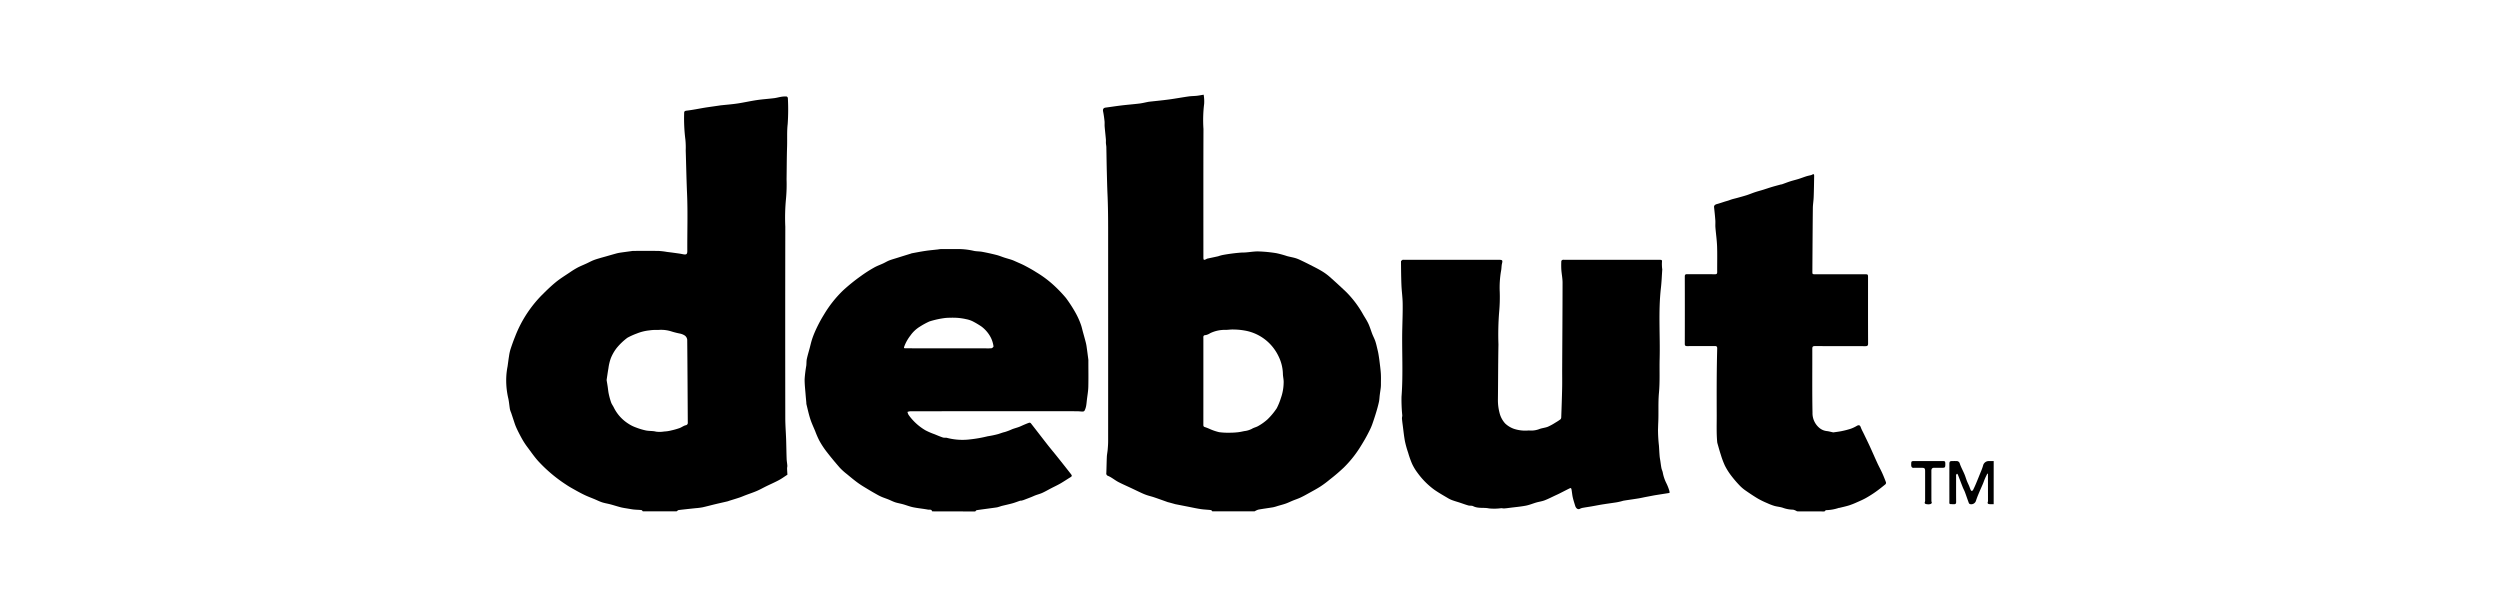
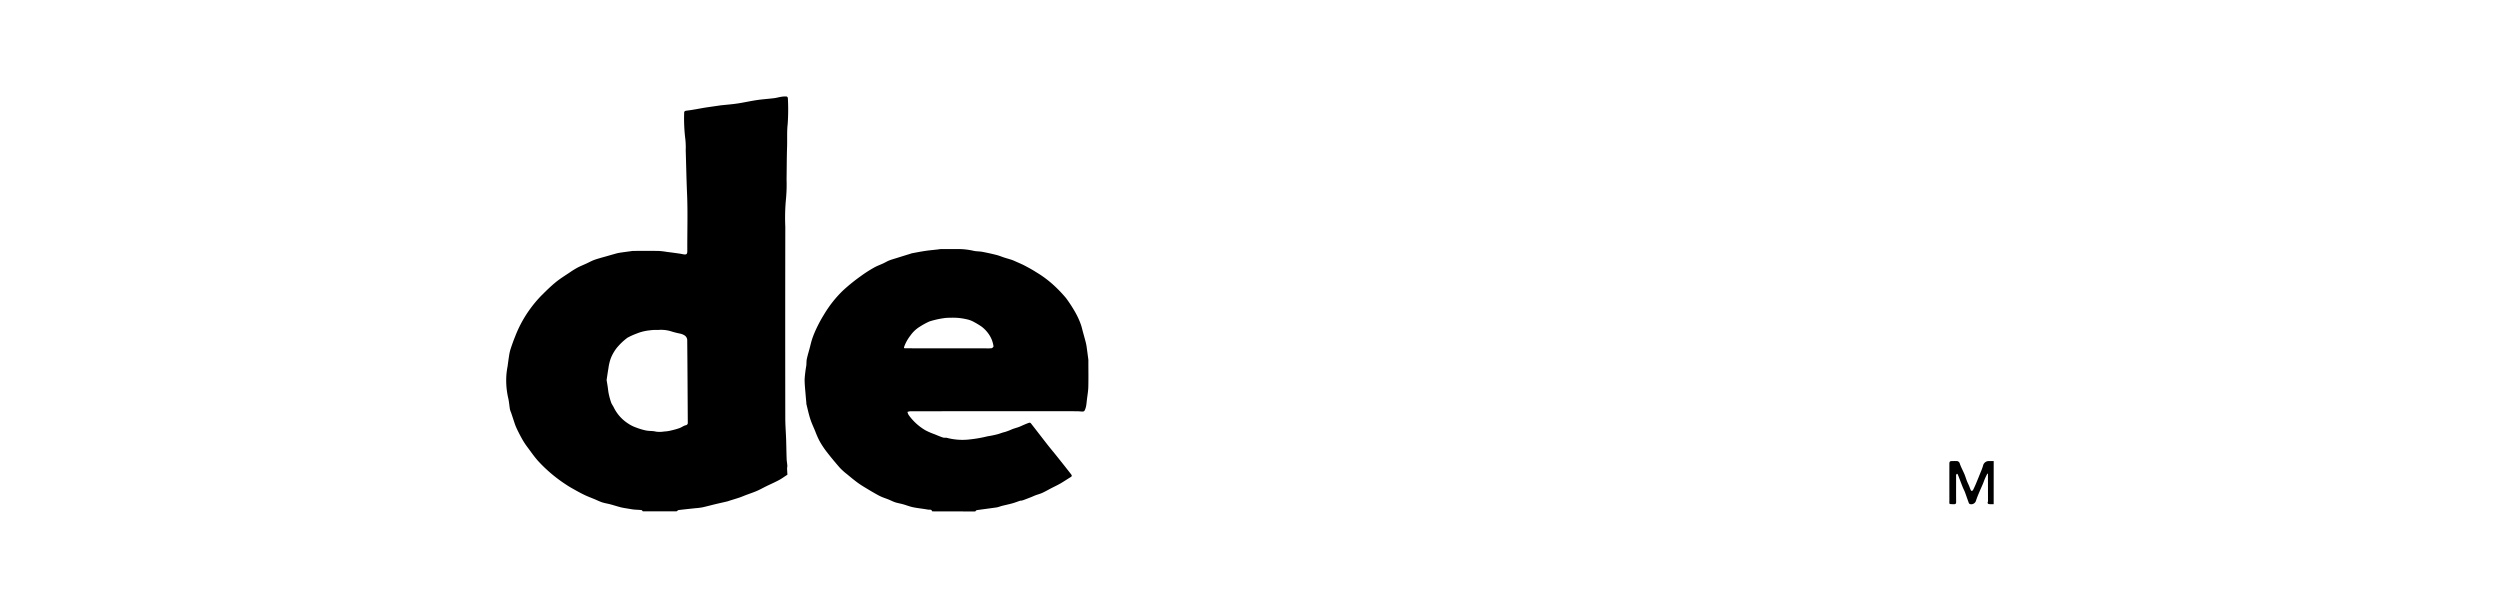
<svg xmlns="http://www.w3.org/2000/svg" viewBox="0 0 132 32">
  <title>debut</title>
  <path d="M33.943,27c-.024-.024-.046-.065-.073-.068-.132-.015-.266-.015-.398-.028-.1-.01-.199-.029-.298-.046-.129-.022-.26-.039-.386-.07-.189-.048-.375-.11-.563-.16-.144-.038-.292-.059-.433-.105-.137-.044-.267-.111-.401-.167-.166-.069-.335-.132-.498-.208-.166-.078-.328-.165-.489-.255-.17-.095-.342-.188-.502-.297a7.693,7.693,0,0,1-1.467-1.231c-.214-.233-.394-.499-.585-.753a3.861,3.861,0,0,1-.227-.336c-.08-.134-.153-.273-.225-.413-.061-.119-.119-.239-.17-.362-.045-.109-.078-.222-.116-.334-.041-.123-.081-.247-.123-.371a1.298,1.298,0,0,1-.064-.185c-.037-.213-.048-.431-.102-.639a4.172,4.172,0,0,1-.087-1.153,4.122,4.122,0,0,1,.065-.481c.025-.176.046-.353.075-.529a2.321,2.321,0,0,1,.073-.35c.074-.228.154-.455.244-.677a6.541,6.541,0,0,1,.301-.669,6.456,6.456,0,0,1,1.081-1.497c.246-.247.497-.493.766-.714.234-.192.495-.351.747-.521a4.353,4.353,0,0,1,.402-.249c.157-.083.324-.148.485-.223.117-.054.23-.117.349-.165.116-.047.236-.081.356-.117.113-.034.227-.063.34-.096.166-.047.331-.096.497-.141a1.839,1.839,0,0,1,.214-.047c.195-.029.391-.054.587-.081a.977.977,0,0,1,.127-.014c.447-.001.893-.005,1.34.002a3.912,3.912,0,0,1,.427.051c.107.014.215.026.322.041.169.024.338.043.505.077.196.041.253.017.251-.173-.006-1.012.03-2.025-.014-3.035-.033-.754-.045-1.508-.07-2.261a4.233,4.233,0,0,0-.017-.577A8.869,8.869,0,0,1,36.123,5.99c-.002-.103.022-.135.135-.148.306-.036.609-.098.913-.15q.109-.018.218-.034c.195-.028.39-.056.585-.084.023-.003.046-.009.069-.011.297-.032.596-.054.891-.098.347-.052.69-.131,1.037-.182.299-.044.603-.063.903-.1.13-.016.257-.054.386-.074a1.308,1.308,0,0,1,.269-.015.109.109,0,0,1,.07.08,11.151,11.151,0,0,1-.009,1.374c-.046.4-.019.795-.032,1.192-.019.575-.018,1.15-.027,1.726A8.331,8.331,0,0,1,41.5,10.502a10.436,10.436,0,0,0-.036,1.472q-.009,5.045-.001,10.089c0.0.384.032.767.045,1.151.011.334.014.669.026,1.003.004.124.028.247.037.371.003.048-.014.098-.013.147.003.109.011.217.018.329-.149.096-.294.203-.452.288-.216.116-.443.214-.664.322-.168.082-.331.176-.502.249-.193.083-.394.148-.591.223-.106.04-.211.087-.318.123-.17.057-.341.108-.512.161-.048.015-.094.035-.142.046-.209.049-.419.095-.628.145-.228.055-.453.117-.682.167a3.41,3.41,0,0,1-.357.044c-.297.032-.595.062-.891.098-.04.005-.075.045-.113.069Zm-1.914-6.935c.02.123.04.237.057.352.019.127.029.255.056.38a3.721,3.721,0,0,0,.126.454c.034.097.103.18.146.275a2.122,2.122,0,0,0,.767.847,1.807,1.807,0,0,0,.399.198,3.344,3.344,0,0,0,.525.158c.175.035.362.016.533.062a1.448,1.448,0,0,0,.431-.008,1.753,1.753,0,0,0,.356-.052,3.986,3.986,0,0,0,.453-.127c.11-.039.207-.12.319-.149a.13.13,0,0,0,.118-.153c-.009-1.456-.015-2.912-.03-4.368a.321.321,0,0,0-.119-.211.735.735,0,0,0-.259-.109,4.088,4.088,0,0,1-.434-.108,1.801,1.801,0,0,0-.727-.084,2.381,2.381,0,0,0-.457.022,2.431,2.431,0,0,0-.66.163,3.647,3.647,0,0,0-.503.227,3.234,3.234,0,0,0-.565.54,2.219,2.219,0,0,0-.316.557,2.535,2.535,0,0,0-.12.515C32.088,19.652,32.061,19.86,32.029,20.065Z" />
-   <path d="M64.012,27c-.024-.024-.046-.065-.073-.068-.182-.021-.366-.025-.547-.053-.232-.035-.462-.087-.692-.132q-.323-.063-.646-.127c-.026-.005-.051-.015-.077-.022q-.133-.037-.266-.073c-.015-.004-.031-.005-.045-.01-.245-.087-.489-.176-.735-.259-.123-.042-.251-.07-.374-.112a2.763,2.763,0,0,1-.275-.111c-.184-.084-.365-.173-.548-.259-.223-.105-.449-.203-.668-.315-.133-.068-.253-.16-.381-.238a1.152,1.152,0,0,0-.181-.094.134.134,0,0,1-.09-.155c.012-.283.014-.566.027-.849.006-.128.034-.254.045-.382.013-.152.024-.305.024-.458q.002-5.092-0-10.185c-.001-.948.009-1.898-.034-2.844-.017-.384-.025-.768-.035-1.152-.012-.445-.016-.89-.026-1.335-.002-.069-.018-.139-.022-.208-.004-.067.004-.136-.002-.203-.02-.224-.046-.448-.065-.672-.008-.094.004-.19-.006-.284-.019-.173-.042-.345-.076-.515-.024-.118.015-.189.132-.204.284-.037.567-.082.852-.116.313-.037.627-.061.939-.099.145-.018.288-.054.432-.082.019-.004.038-.008.057-.011.355-.04.711-.073,1.065-.121.349-.047.695-.112,1.043-.161.143-.02.288-.018.432-.034.118-.013.234-.037.357-.057a2.046,2.046,0,0,1,.026.483,7,7,0,0,0-.036,1.329c-.008,2.253-.004,4.506-.004,6.758,0,.169.018.18.169.102a.138.138,0,0,1,.031-.016c.195-.042.391-.082.585-.126a1.854,1.854,0,0,1,.244-.068,9.258,9.258,0,0,1,1.005-.128c.287.007.575-.064.862-.059a7.322,7.322,0,0,1,.964.094,5.499,5.499,0,0,1,.564.155c.144.038.291.063.434.104a1.763,1.763,0,0,1,.265.106q.258.121.512.251c.196.1.394.197.582.309a2.916,2.916,0,0,1,.429.304c.3.263.593.534.883.808a5.376,5.376,0,0,1,.912,1.211c.093.158.196.312.272.477.081.175.134.362.204.542.051.13.119.254.163.387.049.149.081.303.118.456.017.071.033.142.045.214.019.111.036.221.05.333.028.228.06.455.076.683.013.195.005.391.005.586a1.474,1.474,0,0,1-.009.176c-.015.127-.036.253-.052.38-.016.123-.018.248-.044.369-.041.187-.092.373-.148.556q-.096.318-.207.631a2.962,2.962,0,0,1-.141.324c-.074.15-.152.299-.235.444q-.152.265-.317.523a5.913,5.913,0,0,1-.812.993,9.585,9.585,0,0,1-.737.629,5.32,5.32,0,0,1-.489.365c-.208.133-.427.249-.643.369-.139.078-.279.155-.423.222-.128.059-.263.103-.394.156-.123.05-.243.111-.368.155-.141.05-.286.086-.43.128a2.16,2.16,0,0,1-.243.069c-.259.044-.519.076-.777.123A.9.9,0,0,0,66.241,27Zm-.474-6.883v.083q0,1.108-.001,2.216c-0.0.068.003.115.088.136a2.917,2.917,0,0,1,.283.113,2.752,2.752,0,0,0,.466.154,3.503,3.503,0,0,0,.563.028,3.747,3.747,0,0,0,.422-.024c.114-.012.227-.038.34-.061a1.142,1.142,0,0,0,.406-.123c.102-.064.231-.085.333-.148a2.715,2.715,0,0,0,.485-.347,3.499,3.499,0,0,0,.49-.59,3.329,3.329,0,0,0,.218-.536,2.516,2.516,0,0,0,.145-.795c.013-.168-.04-.34-.039-.51a2.236,2.236,0,0,0-.234-.909,2.467,2.467,0,0,0-.457-.654A2.431,2.431,0,0,0,65.879,17.485a3.499,3.499,0,0,0-.738-.086c-.151-.01-.305.023-.457.018a1.777,1.777,0,0,0-.784.174.718.718,0,0,1-.237.102c-.15.003-.125.094-.125.183Q63.538,18.997,63.538,20.117Z" />
  <path d="M49.215,27c-.028-.124-.139-.078-.21-.091-.262-.049-.528-.072-.789-.125-.182-.037-.357-.109-.537-.159-.136-.038-.276-.06-.41-.103-.122-.04-.236-.101-.355-.149-.116-.047-.235-.085-.35-.133a2.313,2.313,0,0,1-.235-.116c-.146-.081-.292-.164-.436-.251-.193-.117-.39-.23-.573-.361-.207-.148-.402-.312-.598-.474a3.226,3.226,0,0,1-.383-.345c-.248-.284-.489-.575-.719-.874a4.549,4.549,0,0,1-.367-.568,4.775,4.775,0,0,1-.212-.489c-.089-.214-.189-.424-.259-.643-.082-.255-.138-.519-.203-.78a.538.538,0,0,1-.005-.082c-.011-.124-.024-.248-.034-.372-.021-.292-.059-.584-.055-.876a6.769,6.769,0,0,1,.087-.703c.014-.116.004-.236.028-.35.043-.201.104-.398.157-.597.034-.13.064-.261.102-.389.033-.109.073-.217.115-.323a7.177,7.177,0,0,1,.53-1.034A6.096,6.096,0,0,1,44.533,15.317a9.811,9.811,0,0,1,.926-.745,7.076,7.076,0,0,1,.689-.442c.153-.088.324-.147.485-.222.107-.05.208-.113.317-.156.126-.05.258-.085.388-.126q.152-.048.305-.096.236-.073.472-.146l.009-.007c.243-.044.485-.093.729-.129.227-.034.455-.053.683-.079A1.188,1.188,0,0,1,49.663,13.152c.277-.001.553-.001.83-.001a3.707,3.707,0,0,1,.906.09c.149.037.31.026.462.055.253.047.504.103.753.166.144.036.281.095.423.141.13.042.263.076.392.12.079.027.155.064.232.098.149.067.301.129.445.205.205.108.409.219.604.345a5.629,5.629,0,0,1,.984.742,7.234,7.234,0,0,1,.588.62,7.217,7.217,0,0,1,.519.805,3.987,3.987,0,0,1,.256.563c.055.142.085.294.126.442.048.174.097.347.142.522a2.042,2.042,0,0,1,.046.226c.033.23.063.461.093.691a.833.833,0,0,1,.002.107c0.0.447.008.893-.003,1.34-.006.228-.048.455-.075.682-.013.112-.021.224-.042.334a.984.984,0,0,1-.077.229.121.121,0,0,1-.091.056c-.105.001-.21-.017-.315-.017q-4.399-.002-8.797.001a.685.685,0,0,0-.152.035.634.634,0,0,0,.057.154,2.864,2.864,0,0,0,.891.816,3.638,3.638,0,0,0,.481.208c.148.061.295.125.446.174.069.022.153-.002.221.021a3.238,3.238,0,0,0,1.214.077,6.802,6.802,0,0,0,.921-.163,5.162,5.162,0,0,0,.563-.118c.116-.036.227-.081.349-.108a3.192,3.192,0,0,0,.395-.152c.115-.042.234-.073.349-.115.089-.033.175-.077.263-.114.091-.038.183-.078.277-.109a.099.099,0,0,1,.087.027c.293.374.582.752.875,1.127.168.214.344.422.514.635.241.302.482.605.719.91.083.107.071.127-.043.196-.171.104-.336.217-.51.317-.152.087-.311.16-.467.241-.159.082-.313.173-.476.248-.117.054-.245.086-.366.131-.075.028-.147.064-.221.093q-.201.079-.403.155a.94.94,0,0,1-.122.034c-.019.004-.041-.004-.059.002-.137.046-.272.1-.411.139-.196.054-.395.095-.592.145a2.3,2.3,0,0,1-.22.068c-.357.052-.714.096-1.071.148-.031.004-.057.045-.085.069Zm.863-8.608h1.954a2.332,2.332,0,0,0,.319-.005c.041-.006.111-.073.106-.1a1.495,1.495,0,0,0-.129-.437,1.706,1.706,0,0,0-.506-.609,4.468,4.468,0,0,0-.471-.279,1.391,1.391,0,0,0-.338-.11,3.228,3.228,0,0,0-.482-.071,5.079,5.079,0,0,0-.592.005,4.604,4.604,0,0,0-.866.187,3.814,3.814,0,0,0-.501.272,1.688,1.688,0,0,0-.501.469,2.223,2.223,0,0,0-.299.512c-.061.165-.075.164.103.164Q48.976,18.392,50.078,18.392Z" />
-   <path d="M94.887,27a.691.691,0,0,0-.215-.09,1.614,1.614,0,0,1-.513-.09c-.148-.057-.315-.064-.47-.108a2.946,2.946,0,0,1-.382-.147,4.462,4.462,0,0,1-.475-.23c-.228-.135-.448-.283-.665-.434a2.061,2.061,0,0,1-.32-.273,5.943,5.943,0,0,1-.438-.512,3.436,3.436,0,0,1-.333-.527,4.527,4.527,0,0,1-.22-.588c-.066-.199-.12-.403-.178-.605a.427.427,0,0,1-.012-.081c-.04-.456-.022-.914-.023-1.371-.002-.652-.004-1.304 0-1.956q.005-.792.025-1.584c.003-.107-.033-.134-.136-.133-.482.005-.964-0-1.446.004-.097.001-.13-.025-.129-.127q.005-1.773,0-3.545c-0-.102.034-.127.13-.126.486.004.972-0,1.458.004.093.001.124-.025.123-.121-.004-.451.01-.901-.006-1.352-.012-.334-.061-.667-.088-1.001-.01-.126.005-.253-.005-.379-.017-.232-.042-.464-.067-.695-.008-.074.053-.132.141-.155.151-.04.298-.093.447-.139.055-.017.111-.031.166-.049.057-.019.113-.041.171-.06.04-.013.081-.024.122-.034.059-.016.119-.03.177-.046.169-.047.338-.092.505-.145.148-.048.291-.109.439-.158.138-.046.28-.082.419-.125.157-.049.311-.103.468-.15.161-.048.323-.09.485-.134.011-.003.025.002.035-.002.147-.052.293-.11.441-.158.145-.047.294-.081.439-.126.131-.041.259-.091.39-.134.066-.022.133-.037.2-.054a.516.516,0,0,0,.11-.03c.114-.061.132-.053.13.078-.006.366-.011.732-.025,1.098-.007.194-.042.388-.044.582-.012,1.109-.018,2.218-.025,3.327-.001.162-0.0.162.161.162q1.304,0,2.608 0c.162,0,.17.008.17.166 0,1.162-.002,2.324.003,3.486 0.0.117-.036.145-.148.145-.885-.004-1.771-.001-2.656-.005-.108-0-.142.027-.142.139.004,1.126-.011,2.253.011,3.379a1.01,1.01,0,0,0,.381.817.739.739,0,0,0,.366.152c.111.011.219.043.328.066a.103.103,0,0,0,.035.003c.146-.022.292-.038.436-.068a4.415,4.415,0,0,0,.476-.124,1.755,1.755,0,0,0,.311-.147c.119-.068.177-.045.221.086a2.175,2.175,0,0,0,.112.24c.118.244.238.487.352.733.137.297.266.598.403.896.08.174.173.342.253.517.075.165.142.333.205.502a.116.116,0,0,1-.026.104c-.168.137-.337.274-.515.399a5.985,5.985,0,0,1-.523.331c-.156.087-.322.158-.486.23a3.877,3.877,0,0,1-.403.158c-.164.051-.332.086-.499.128-.011.003-.026-.003-.035.002a2.247,2.247,0,0,1-.672.12c-.033.005-.06.045-.089.068Z" />
-   <path d="M88.15,26.027c-.26.041-.512.08-.763.12-.061.01-.121.023-.182.034-.106.02-.211.04-.317.06-.128.025-.256.055-.385.076-.252.041-.505.075-.757.115-.06.01-.119.032-.179.046-.075.017-.15.035-.226.047-.241.037-.482.069-.722.107-.198.032-.394.072-.592.106-.148.026-.297.046-.445.073a.555.555,0,0,0-.164.054c-.106.058-.208-.03-.246-.153-.046-.149-.095-.298-.13-.45-.029-.128-.039-.26-.061-.389-.006-.036-.016-.088-.039-.099-.025-.011-.07.013-.103.029-.163.081-.325.166-.488.248-.071.036-.144.069-.216.102-.193.09-.383.189-.581.265-.139.053-.29.072-.434.113-.187.054-.368.132-.558.168-.27.052-.545.075-.818.11-.108.014-.215.029-.324.036-.052.004-.106-.013-.158-.012a2.811,2.811,0,0,1-.644.011c-.278-.06-.571.018-.838-.119-.071-.037-.17-.014-.252-.037-.15-.042-.297-.098-.446-.147-.118-.039-.239-.072-.356-.114a1.388,1.388,0,0,1-.241-.106c-.253-.15-.511-.294-.752-.462a4.05,4.05,0,0,1-.891-.898,2.601,2.601,0,0,1-.288-.48,4.934,4.934,0,0,1-.204-.578,5.135,5.135,0,0,1-.167-.595c-.053-.281-.081-.566-.118-.85-.016-.119-.032-.238-.041-.358-.004-.056.018-.115.016-.171a8.466,8.466,0,0,1-.04-.984c.093-1.206.012-2.412.041-3.618.01-.437.027-.875.02-1.311-.005-.321-.052-.641-.065-.962-.017-.417-.02-.835-.023-1.252-0-.028.05-.06.083-.082.017-.011.046-.002.07-.002q2.514,0,5.027,0c.179,0,.194.03.152.203-.03.123-.021.256-.049.38a5.189,5.189,0,0,0-.07,1.112,8.573,8.573,0,0,1-.03,1.05,15.005,15.005,0,0,0-.038,1.721c-.018.978-.016,1.957-.028,2.935a2.646,2.646,0,0,0,.083.669,1.29,1.29,0,0,0,.301.573,1.321,1.321,0,0,0,.464.282,1.919,1.919,0,0,0,.785.085,1.217,1.217,0,0,0,.53-.064c.149-.063.321-.072.473-.131a2.933,2.933,0,0,0,.4-.219,2.769,2.769,0,0,0,.26-.169.143.143,0,0,0,.047-.099c.019-.518.037-1.037.048-1.555.007-.352-0-.703.002-1.055.007-1.504.019-3.008.02-4.512 0-.229-.049-.458-.065-.688a4.267,4.267,0,0,1,0-.45c.001-.023.037-.052.064-.065a.204.204,0,0,1,.082-.003q2.508,0,5.015,0c.163,0,.162.005.15.16a2.36,2.36,0,0,0,.011.293.414.414,0,0,1,.008.045c-.022.327-.034.655-.071.981-.144,1.251-.036,2.506-.068,3.759-.015.595.019,1.194-.036,1.785-.049.532-.011,1.061-.038,1.59-.006.117-.007.235-.012.351a7.718,7.718,0,0,0,.05.856c.012.18.02.36.035.539.008.092.026.183.04.275.018.123.032.246.056.367.015.075.052.145.068.219a2.118,2.118,0,0,0,.201.594,2.56,2.56,0,0,1,.152.395A.35.35,0,0,1,88.15,26.027Z" />
  <path d="M105.266,26.62c-.081,0-.152.004-.222-.001-.073-.005-.119-.038-.086-.122a.13.13,0,0,0,.008-.046q-.001-.711-.003-1.422c0-.005-.009-.01-.028-.03-.047.098-.094.189-.134.283-.038.087-.067.179-.104.266-.078.183-.161.363-.237.547-.05.12-.095.241-.135.364a.259.259,0,0,1-.312.156.11.11,0,0,1-.058-.054c-.07-.189-.134-.381-.204-.57-.033-.089-.081-.173-.117-.262-.088-.223-.171-.447-.259-.669-.007-.019-.029-.033-.043-.049-.016.019-.039.035-.047.057a.272.272,0,0,0-.003.082c0,.45-.002.901.002,1.351.001.095-.03.124-.123.121-.271-.008-.234.03-.234-.232q-.002-.942-0-1.884c0-.138.023-.161.165-.162.067-.001.134-.002.201 0a.173.173,0,0,1,.185.137c.065.191.166.371.245.558.049.116.083.237.129.355.036.091.081.179.119.269.025.06.044.122.071.181a.161.161,0,0,0,.059.079c.014.007.061-.023.074-.046.054-.105.103-.212.149-.321.087-.207.17-.415.254-.623a3.091,3.091,0,0,0,.126-.34.305.305,0,0,1,.308-.248c.082,0,.165,0,.255,0Z" />
-   <path d="M101.822,24.344c.249,0,.497-0.0.746 0.0.133 0.0.145.015.145.167-0.0.164-.019.188-.151.188-.142.001-.284.002-.426-.001-.106-.002-.159.041-.159.151.001.525 0,1.05.001,1.575a.407.407,0,0,0,.007.07c.003.015.015.029.014.043-.004.075-.121.111-.286.081-.06-.011-.112-.038-.077-.121a.277.277,0,0,0,.01-.104q.001-.758 0-1.516c-0-.148-.029-.177-.178-.177-.142-0-.284-.005-.426.002-.089.004-.118-.044-.129-.116a.524.524,0,0,1-.001-.083c0-.144.014-.158.154-.159Q101.443,24.344,101.822,24.344Z" />
</svg>